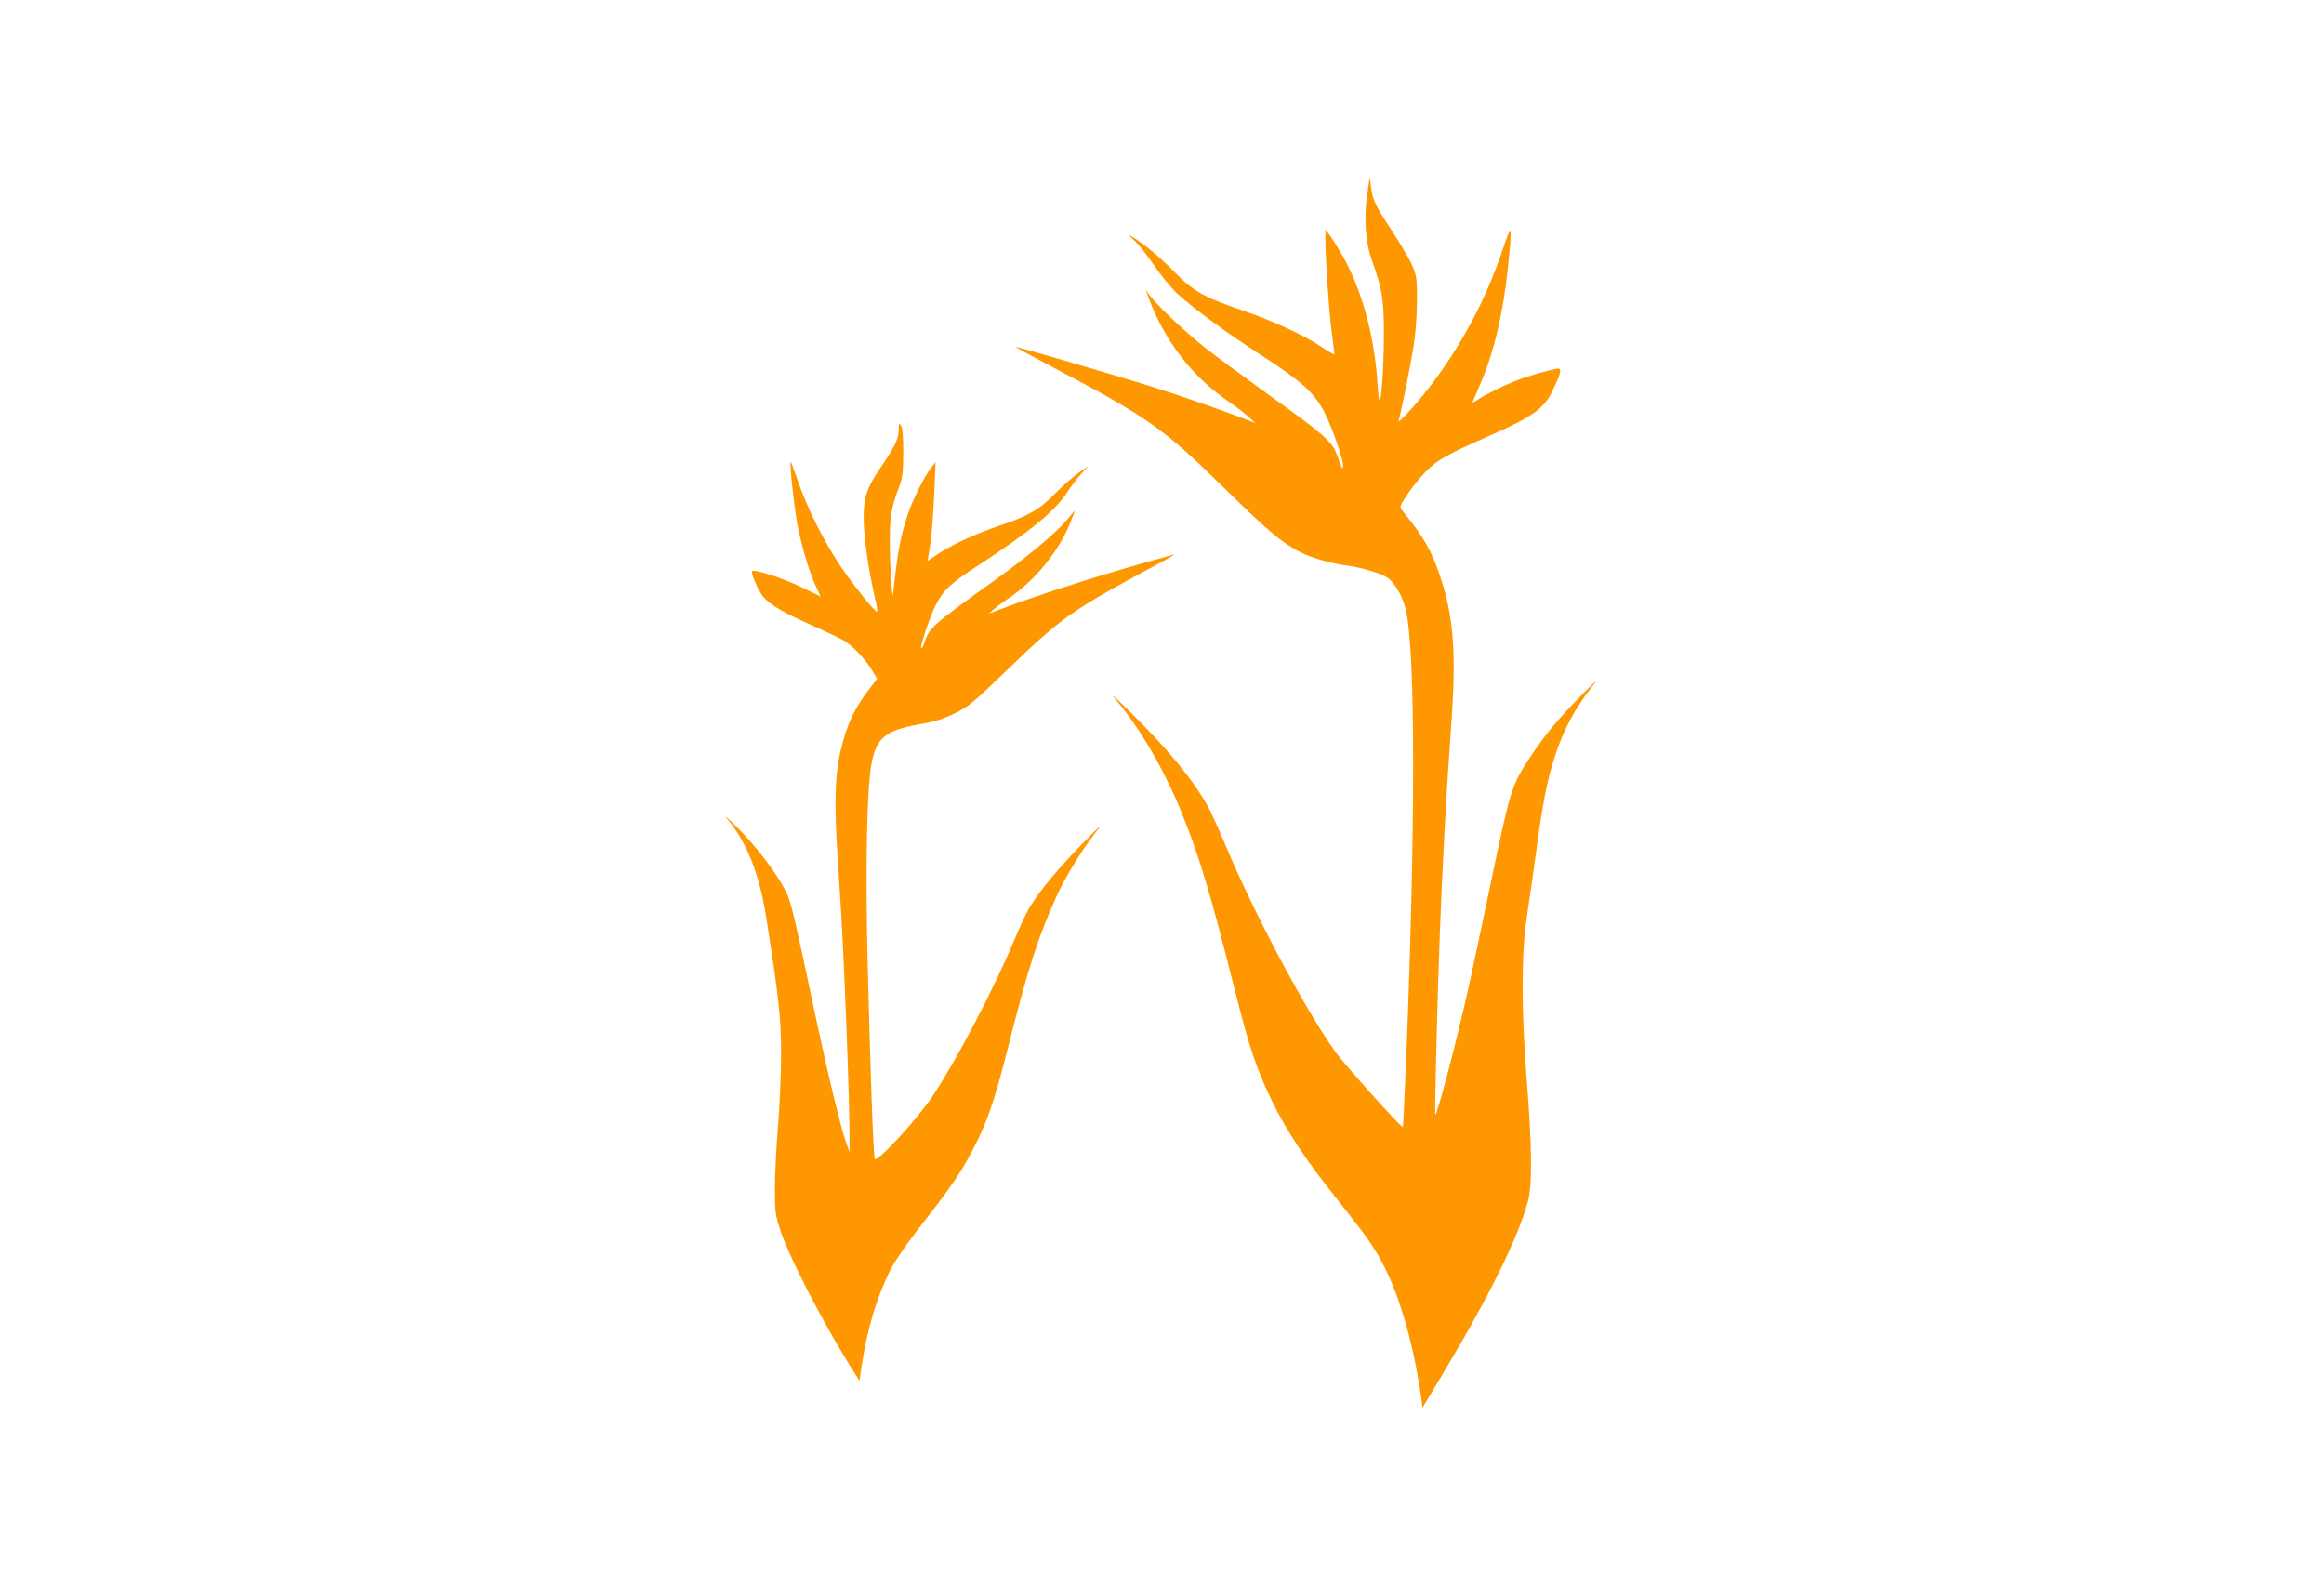
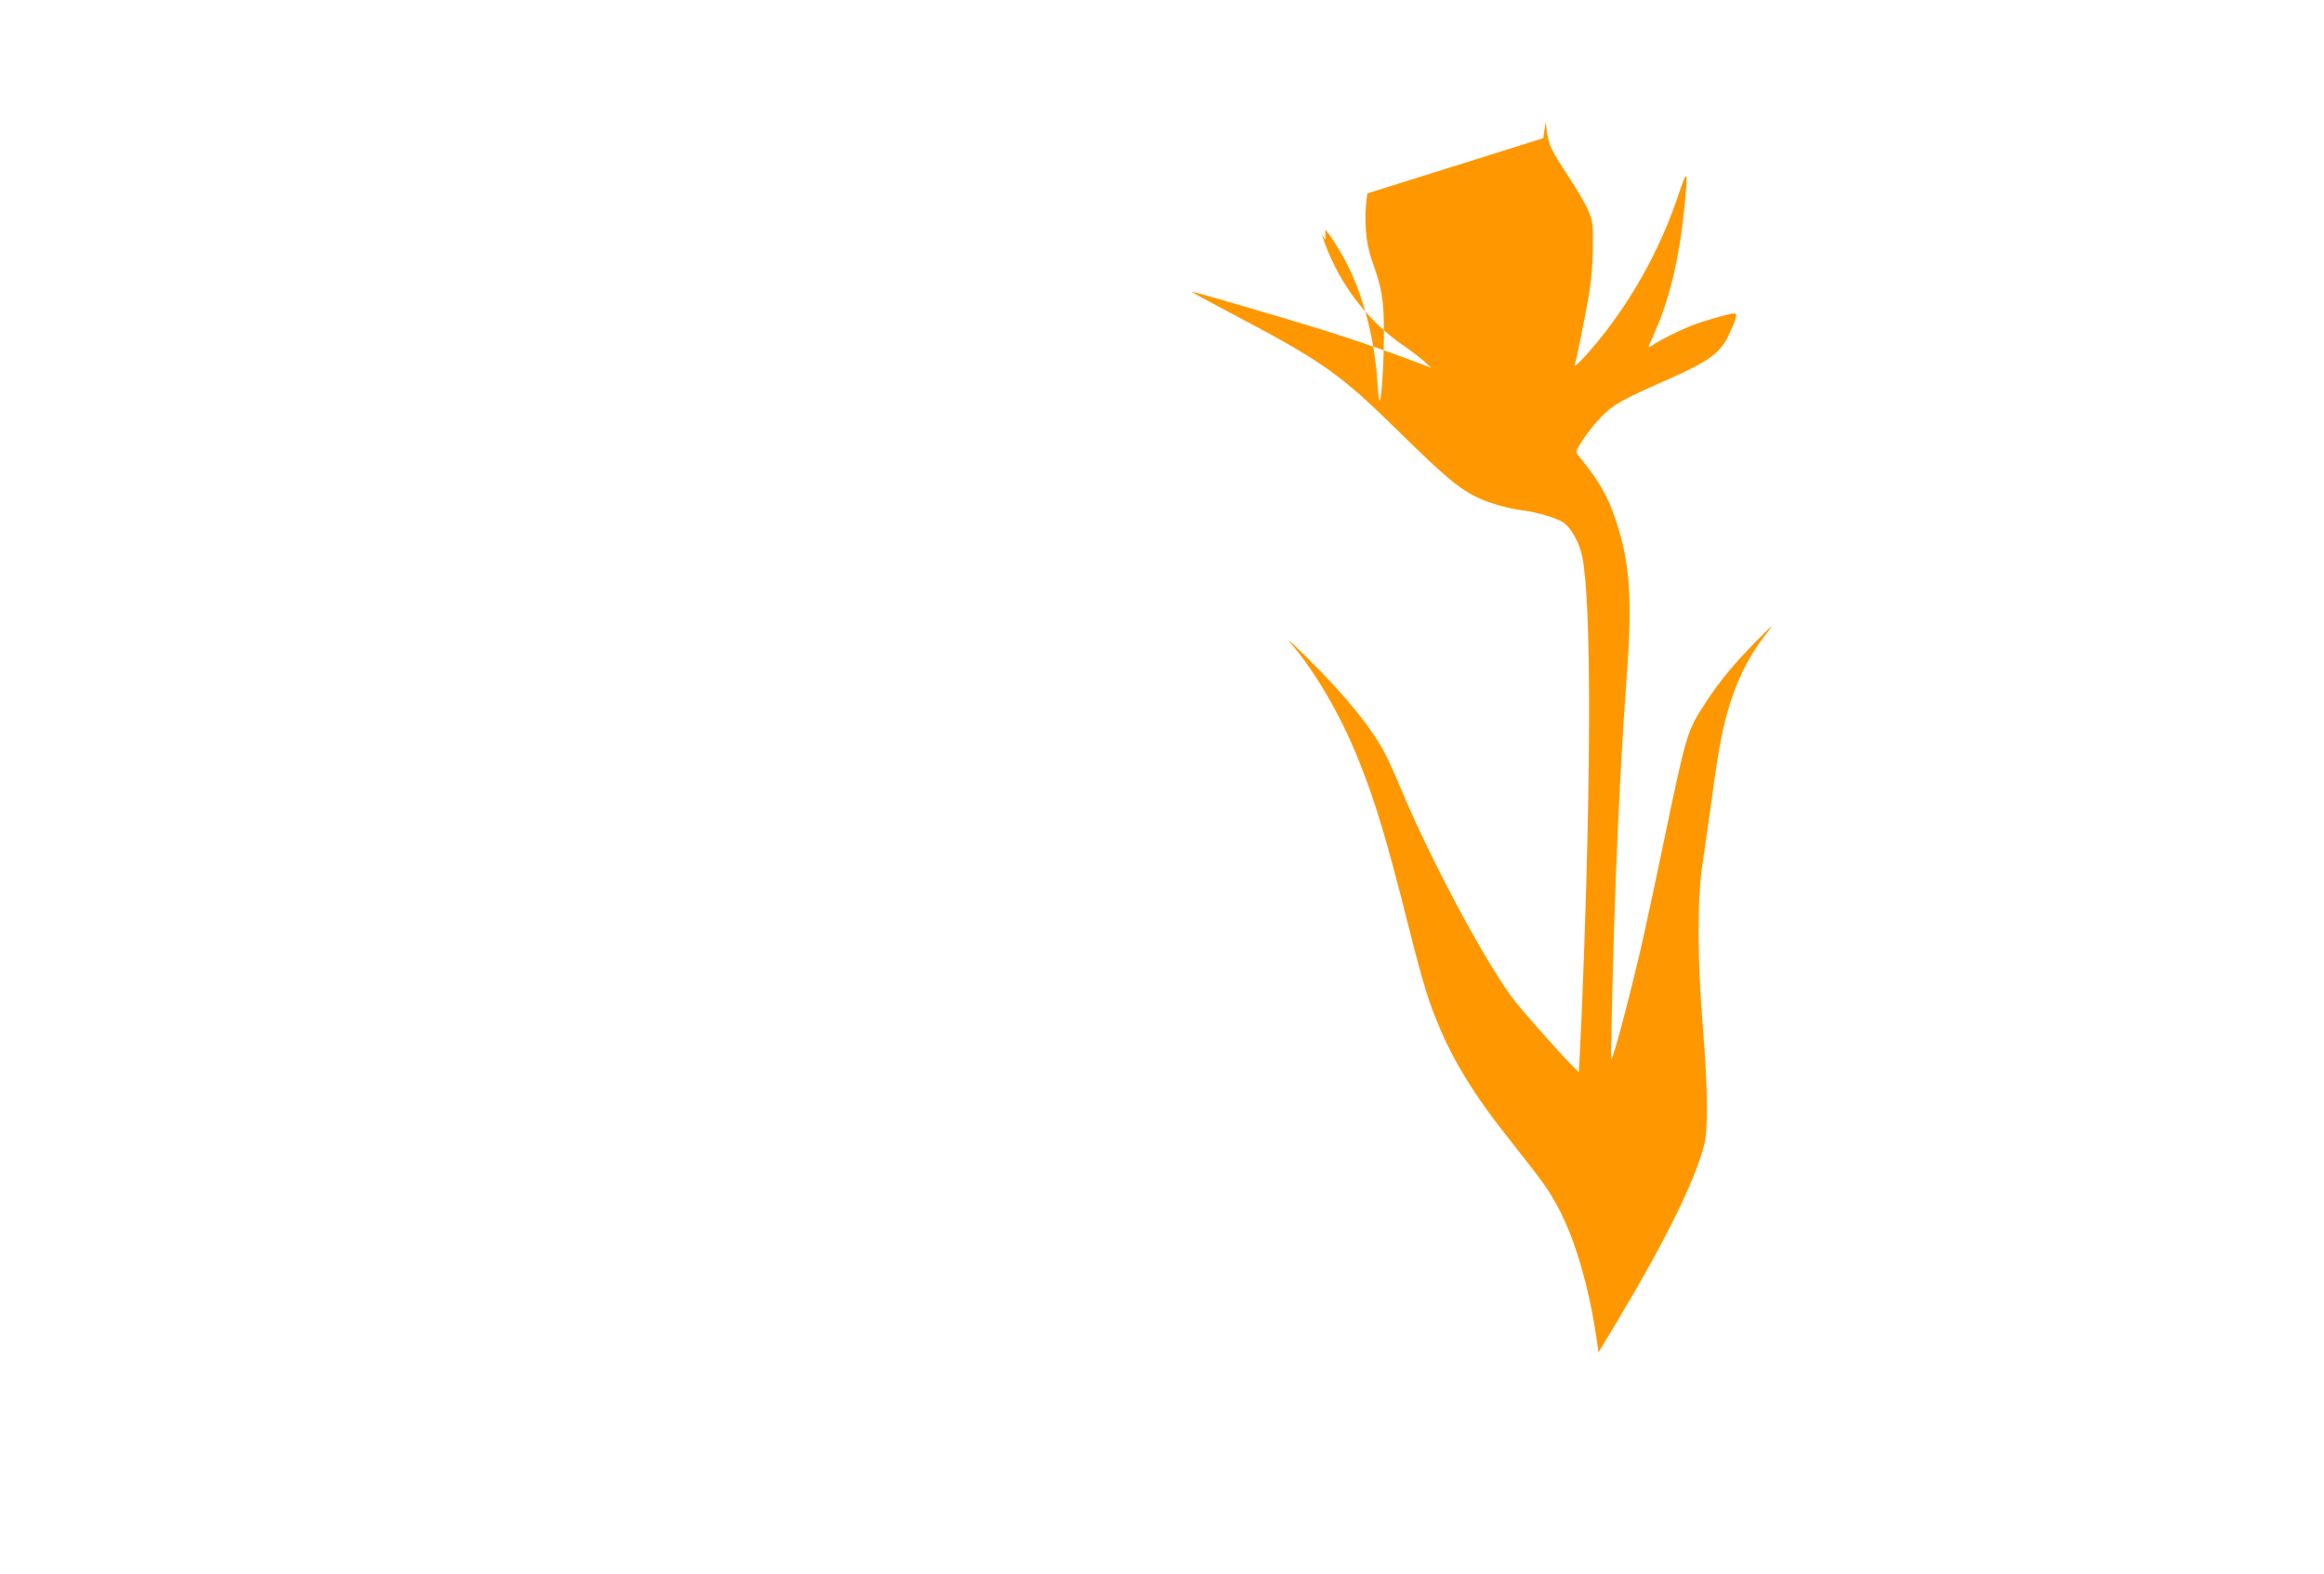
<svg xmlns="http://www.w3.org/2000/svg" version="1.0" width="1280pt" height="867pt" viewBox="0 0 1280 867" preserveAspectRatio="xMidYMid meet">
  <g transform="translate(0,867) scale(0.1,-0.1)" fill="#ff9800" stroke="none">
-     <path d="M7531 7605 c-21 -138 -11 -271 29 -380 50 -141 60 -198 62 -355 2 -156 -10 -372 -21 -404 -5 -11 -10 26 -14 90 -16 267 -90 534 -203 724 -24 41 -53 86 -64 100 l-20 25 0 -56 c0 -104 21 -413 36 -518 7 -58 14 -108 14 -112 0 -4 -30 13 -67 38 -98 66 -266 144 -438 203 -218 75 -273 106 -380 216 -81 83 -186 169 -240 196 -11 6 -1 -6 22 -26 23 -20 72 -82 109 -137 37 -55 95 -125 128 -156 97 -88 276 -219 476 -348 210 -136 279 -199 332 -301 44 -83 111 -277 105 -302 -3 -14 -5 -15 -9 -2 -3 8 -14 37 -24 65 -25 71 -76 116 -364 322 -140 101 -304 222 -365 270 -111 88 -263 233 -304 288 l-21 30 20 -55 c86 -227 234 -420 425 -553 44 -30 98 -71 120 -91 l40 -36 -55 21 c-159 61 -346 126 -530 184 -212 66 -721 215 -736 215 -5 0 88 -51 206 -113 524 -276 607 -335 945 -667 236 -232 317 -301 417 -351 64 -32 175 -64 258 -74 73 -9 189 -43 221 -66 44 -30 88 -111 104 -185 51 -248 51 -1190 0 -2463 -9 -206 -17 -376 -18 -378 -7 -7 -324 346 -375 419 -166 232 -448 764 -602 1133 -23 55 -59 137 -81 182 -69 143 -224 336 -445 553 -102 100 -115 111 -69 56 127 -152 256 -375 351 -606 95 -233 161 -450 279 -920 85 -337 115 -435 182 -590 79 -182 188 -358 351 -565 43 -55 113 -144 155 -198 93 -119 142 -202 196 -331 68 -163 128 -399 158 -620 l8 -58 107 178 c263 440 423 765 475 964 23 90 20 312 -8 660 -30 372 -30 702 -1 890 11 74 35 239 52 365 37 273 60 394 102 524 48 152 116 278 216 401 26 33 1 11 -64 -55 -130 -131 -211 -229 -288 -347 -103 -158 -106 -169 -221 -718 -42 -201 -94 -446 -116 -545 -64 -290 -175 -713 -184 -703 -4 4 12 653 25 993 15 393 36 783 61 1125 31 415 17 615 -57 840 -49 147 -91 221 -208 365 -19 24 -19 24 25 92 24 37 71 95 104 128 64 64 110 90 357 199 229 101 293 147 339 244 45 95 52 122 31 122 -25 0 -178 -44 -239 -69 -70 -28 -171 -79 -207 -104 -20 -14 -28 -16 -24 -6 4 7 23 51 42 97 74 171 125 386 151 636 25 242 22 253 -29 101 -92 -275 -228 -529 -402 -756 -79 -102 -178 -209 -170 -184 12 42 55 255 77 380 15 89 22 174 23 270 1 131 -1 144 -26 203 -15 35 -65 121 -111 190 -93 142 -106 168 -116 244 l-7 53 -13 -90z" />
-     <path d="M4950 6307 c0 -51 -18 -90 -88 -194 -90 -132 -106 -177 -105 -298 0 -101 26 -282 61 -433 11 -45 17 -82 13 -81 -15 1 -133 149 -205 256 -92 139 -180 315 -232 466 -20 59 -38 106 -39 105 -7 -7 17 -234 35 -336 22 -121 68 -277 106 -356 13 -28 24 -50 24 -51 0 0 -48 23 -107 52 -98 48 -259 100 -271 88 -7 -6 23 -82 48 -122 31 -51 103 -97 265 -169 83 -37 169 -78 192 -91 49 -28 123 -107 159 -169 l25 -42 -51 -67 c-65 -86 -104 -163 -134 -267 -52 -179 -56 -336 -22 -813 23 -325 57 -1195 55 -1400 l0 -60 -19 53 c-30 84 -103 389 -175 727 -99 471 -125 583 -146 632 -45 106 -178 282 -301 398 -34 33 -51 47 -37 30 109 -126 180 -302 218 -540 69 -434 84 -566 83 -765 0 -107 -8 -285 -17 -395 -9 -110 -17 -263 -17 -340 0 -132 2 -146 33 -239 50 -150 251 -537 408 -781 l25 -40 12 85 c30 201 85 384 160 530 24 47 93 147 154 225 162 206 233 307 294 426 85 162 121 267 201 583 108 427 163 596 264 820 46 101 132 243 201 333 60 76 58 75 -63 -48 -125 -128 -230 -253 -285 -344 -17 -27 -56 -111 -87 -185 -114 -272 -316 -657 -447 -854 -85 -129 -310 -373 -320 -348 -8 22 -25 484 -40 1119 -12 511 -3 931 23 1062 28 143 78 181 284 216 63 11 115 28 173 56 74 36 103 60 275 226 313 303 364 339 837 593 63 33 106 59 95 56 -340 -92 -737 -217 -965 -305 l-55 -21 30 26 c17 14 57 44 90 66 137 94 264 251 326 400 16 39 29 73 29 75 0 2 -19 -20 -43 -49 -54 -66 -214 -201 -381 -321 -379 -272 -375 -269 -410 -371 -4 -10 -9 -17 -12 -14 -8 8 46 167 77 230 44 88 81 123 238 225 286 187 421 298 489 402 19 30 53 75 76 100 l41 45 -55 -38 c-30 -22 -89 -73 -130 -115 -86 -88 -145 -122 -305 -176 -129 -43 -268 -107 -344 -159 l-53 -36 6 32 c15 80 25 195 32 348 l7 165 -21 -26 c-38 -46 -103 -176 -132 -261 -40 -119 -57 -211 -81 -438 -5 -44 -17 135 -18 265 -1 157 7 209 50 320 20 51 23 79 24 190 0 85 -4 137 -12 150 -11 18 -12 16 -13 -18z" />
+     <path d="M7531 7605 c-21 -138 -11 -271 29 -380 50 -141 60 -198 62 -355 2 -156 -10 -372 -21 -404 -5 -11 -10 26 -14 90 -16 267 -90 534 -203 724 -24 41 -53 86 -64 100 l-20 25 0 -56 l-21 30 20 -55 c86 -227 234 -420 425 -553 44 -30 98 -71 120 -91 l40 -36 -55 21 c-159 61 -346 126 -530 184 -212 66 -721 215 -736 215 -5 0 88 -51 206 -113 524 -276 607 -335 945 -667 236 -232 317 -301 417 -351 64 -32 175 -64 258 -74 73 -9 189 -43 221 -66 44 -30 88 -111 104 -185 51 -248 51 -1190 0 -2463 -9 -206 -17 -376 -18 -378 -7 -7 -324 346 -375 419 -166 232 -448 764 -602 1133 -23 55 -59 137 -81 182 -69 143 -224 336 -445 553 -102 100 -115 111 -69 56 127 -152 256 -375 351 -606 95 -233 161 -450 279 -920 85 -337 115 -435 182 -590 79 -182 188 -358 351 -565 43 -55 113 -144 155 -198 93 -119 142 -202 196 -331 68 -163 128 -399 158 -620 l8 -58 107 178 c263 440 423 765 475 964 23 90 20 312 -8 660 -30 372 -30 702 -1 890 11 74 35 239 52 365 37 273 60 394 102 524 48 152 116 278 216 401 26 33 1 11 -64 -55 -130 -131 -211 -229 -288 -347 -103 -158 -106 -169 -221 -718 -42 -201 -94 -446 -116 -545 -64 -290 -175 -713 -184 -703 -4 4 12 653 25 993 15 393 36 783 61 1125 31 415 17 615 -57 840 -49 147 -91 221 -208 365 -19 24 -19 24 25 92 24 37 71 95 104 128 64 64 110 90 357 199 229 101 293 147 339 244 45 95 52 122 31 122 -25 0 -178 -44 -239 -69 -70 -28 -171 -79 -207 -104 -20 -14 -28 -16 -24 -6 4 7 23 51 42 97 74 171 125 386 151 636 25 242 22 253 -29 101 -92 -275 -228 -529 -402 -756 -79 -102 -178 -209 -170 -184 12 42 55 255 77 380 15 89 22 174 23 270 1 131 -1 144 -26 203 -15 35 -65 121 -111 190 -93 142 -106 168 -116 244 l-7 53 -13 -90z" />
  </g>
</svg>